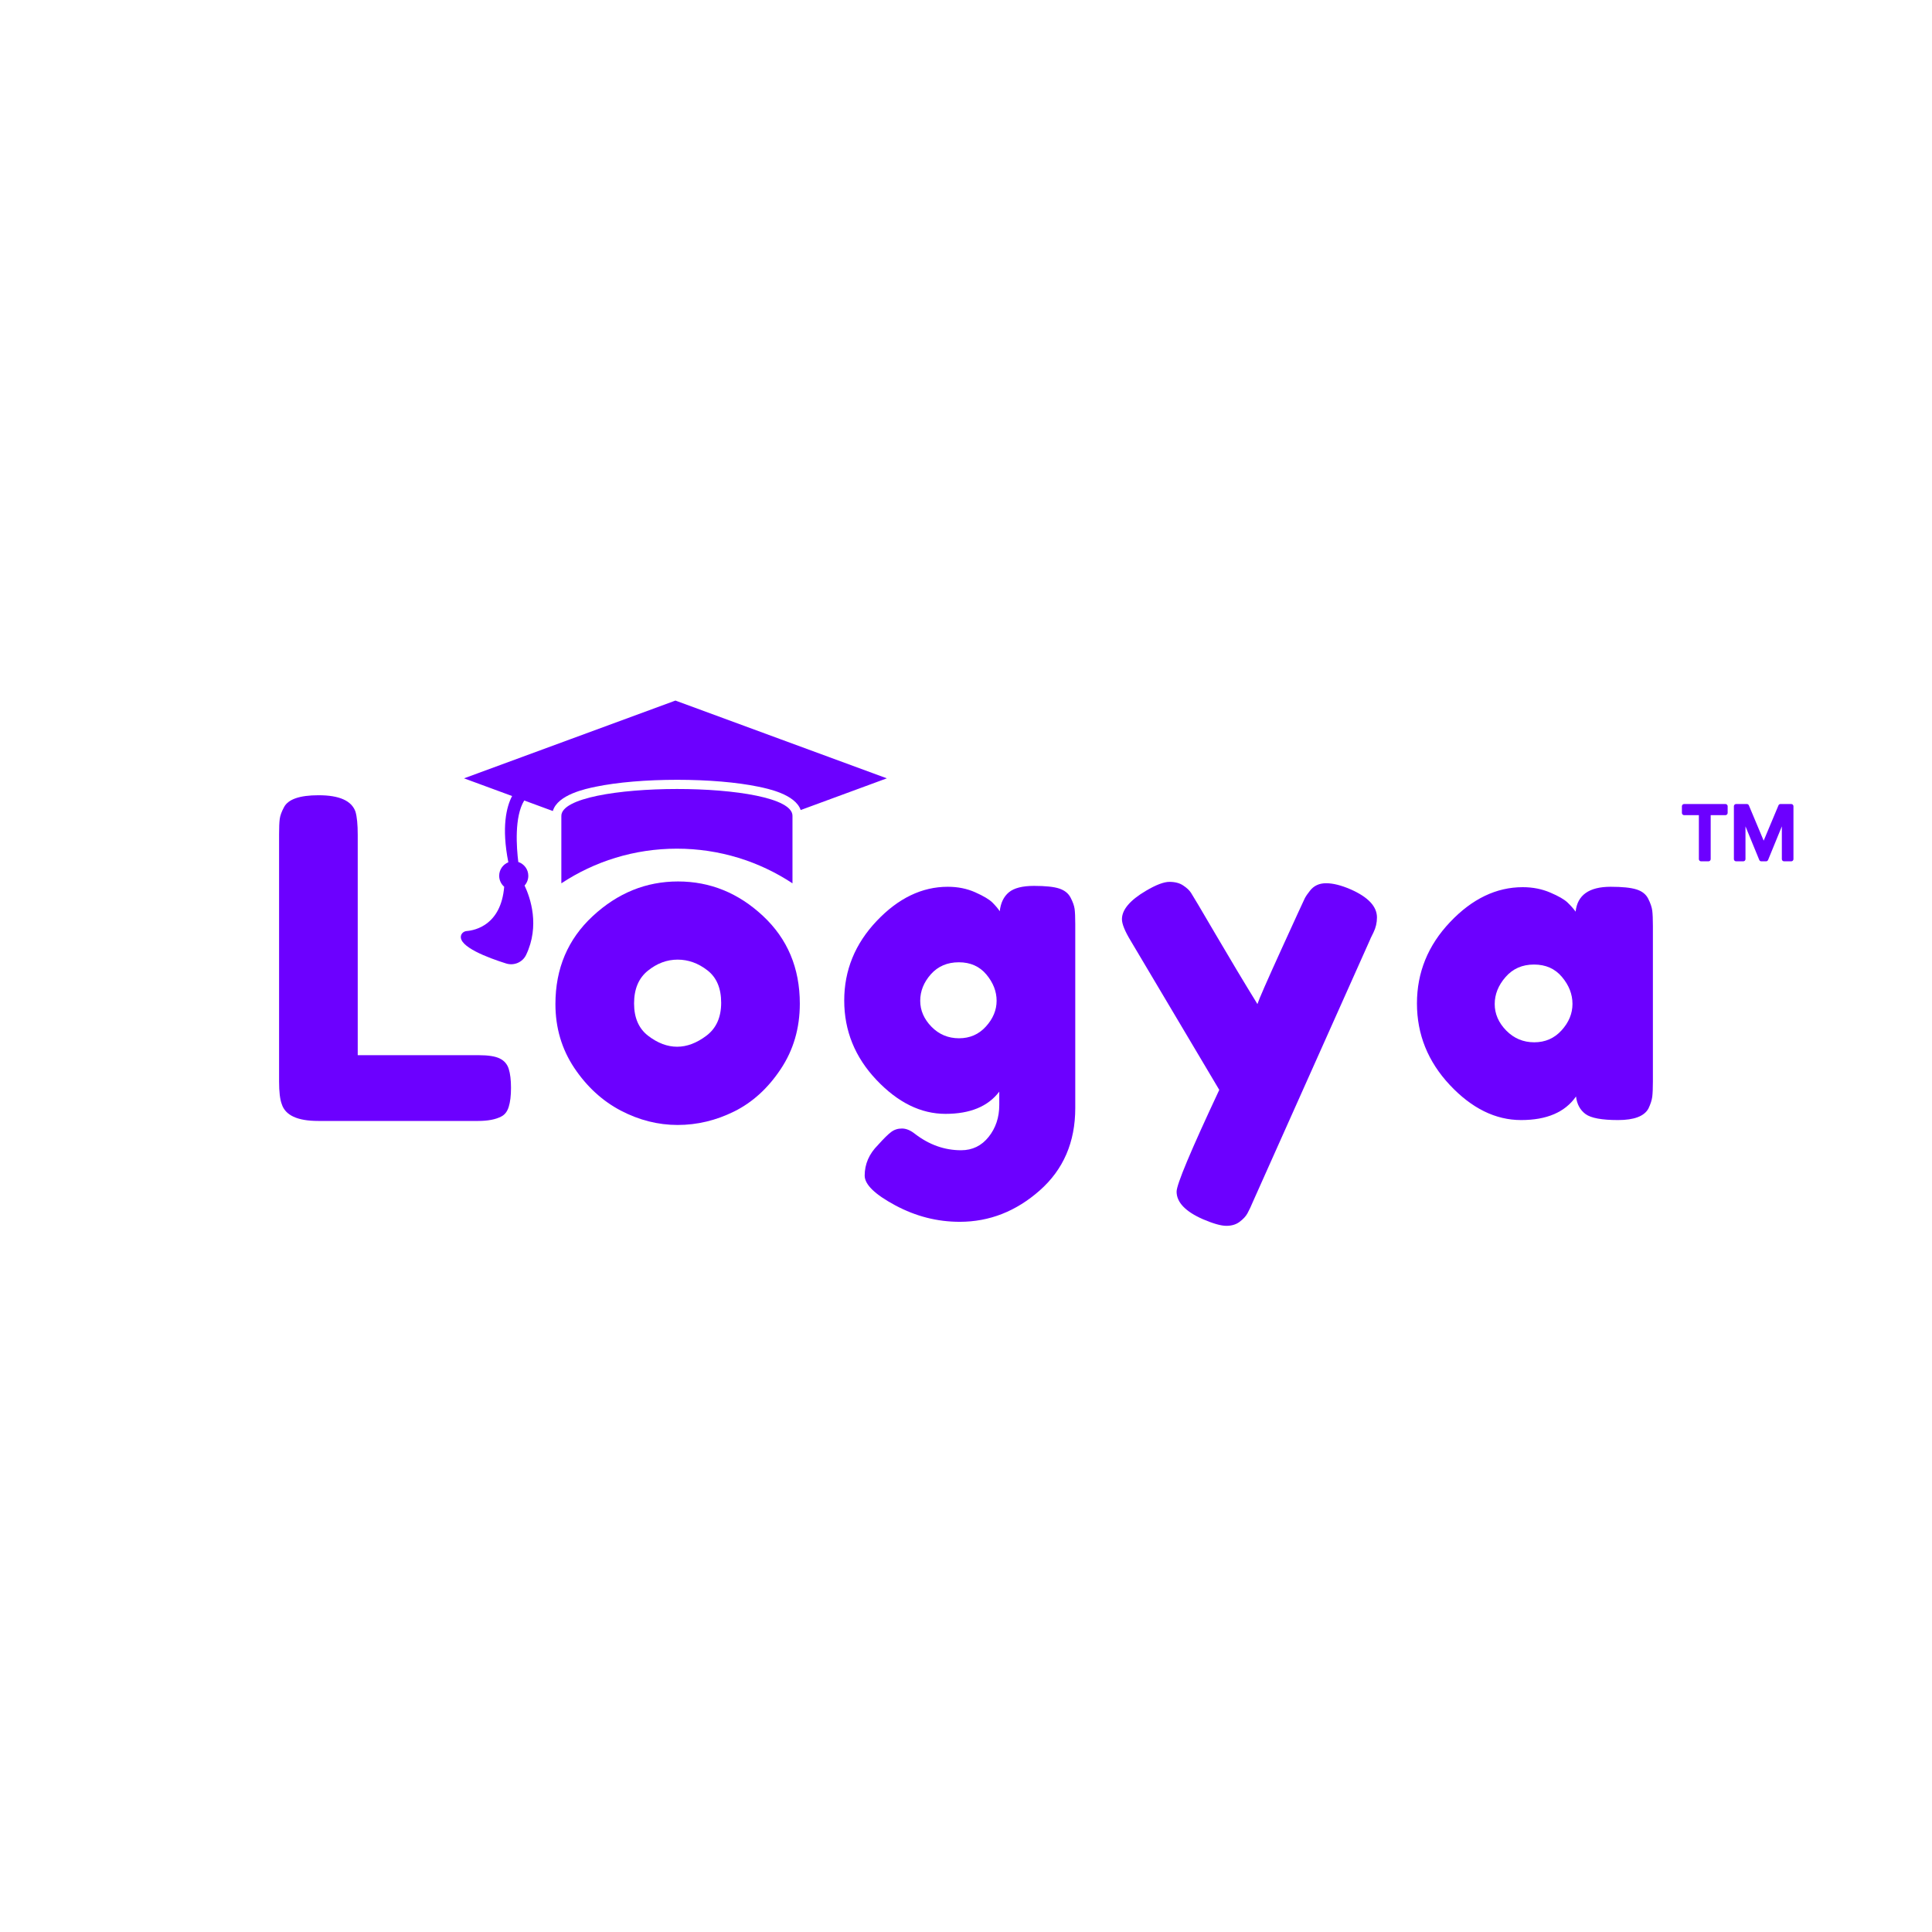
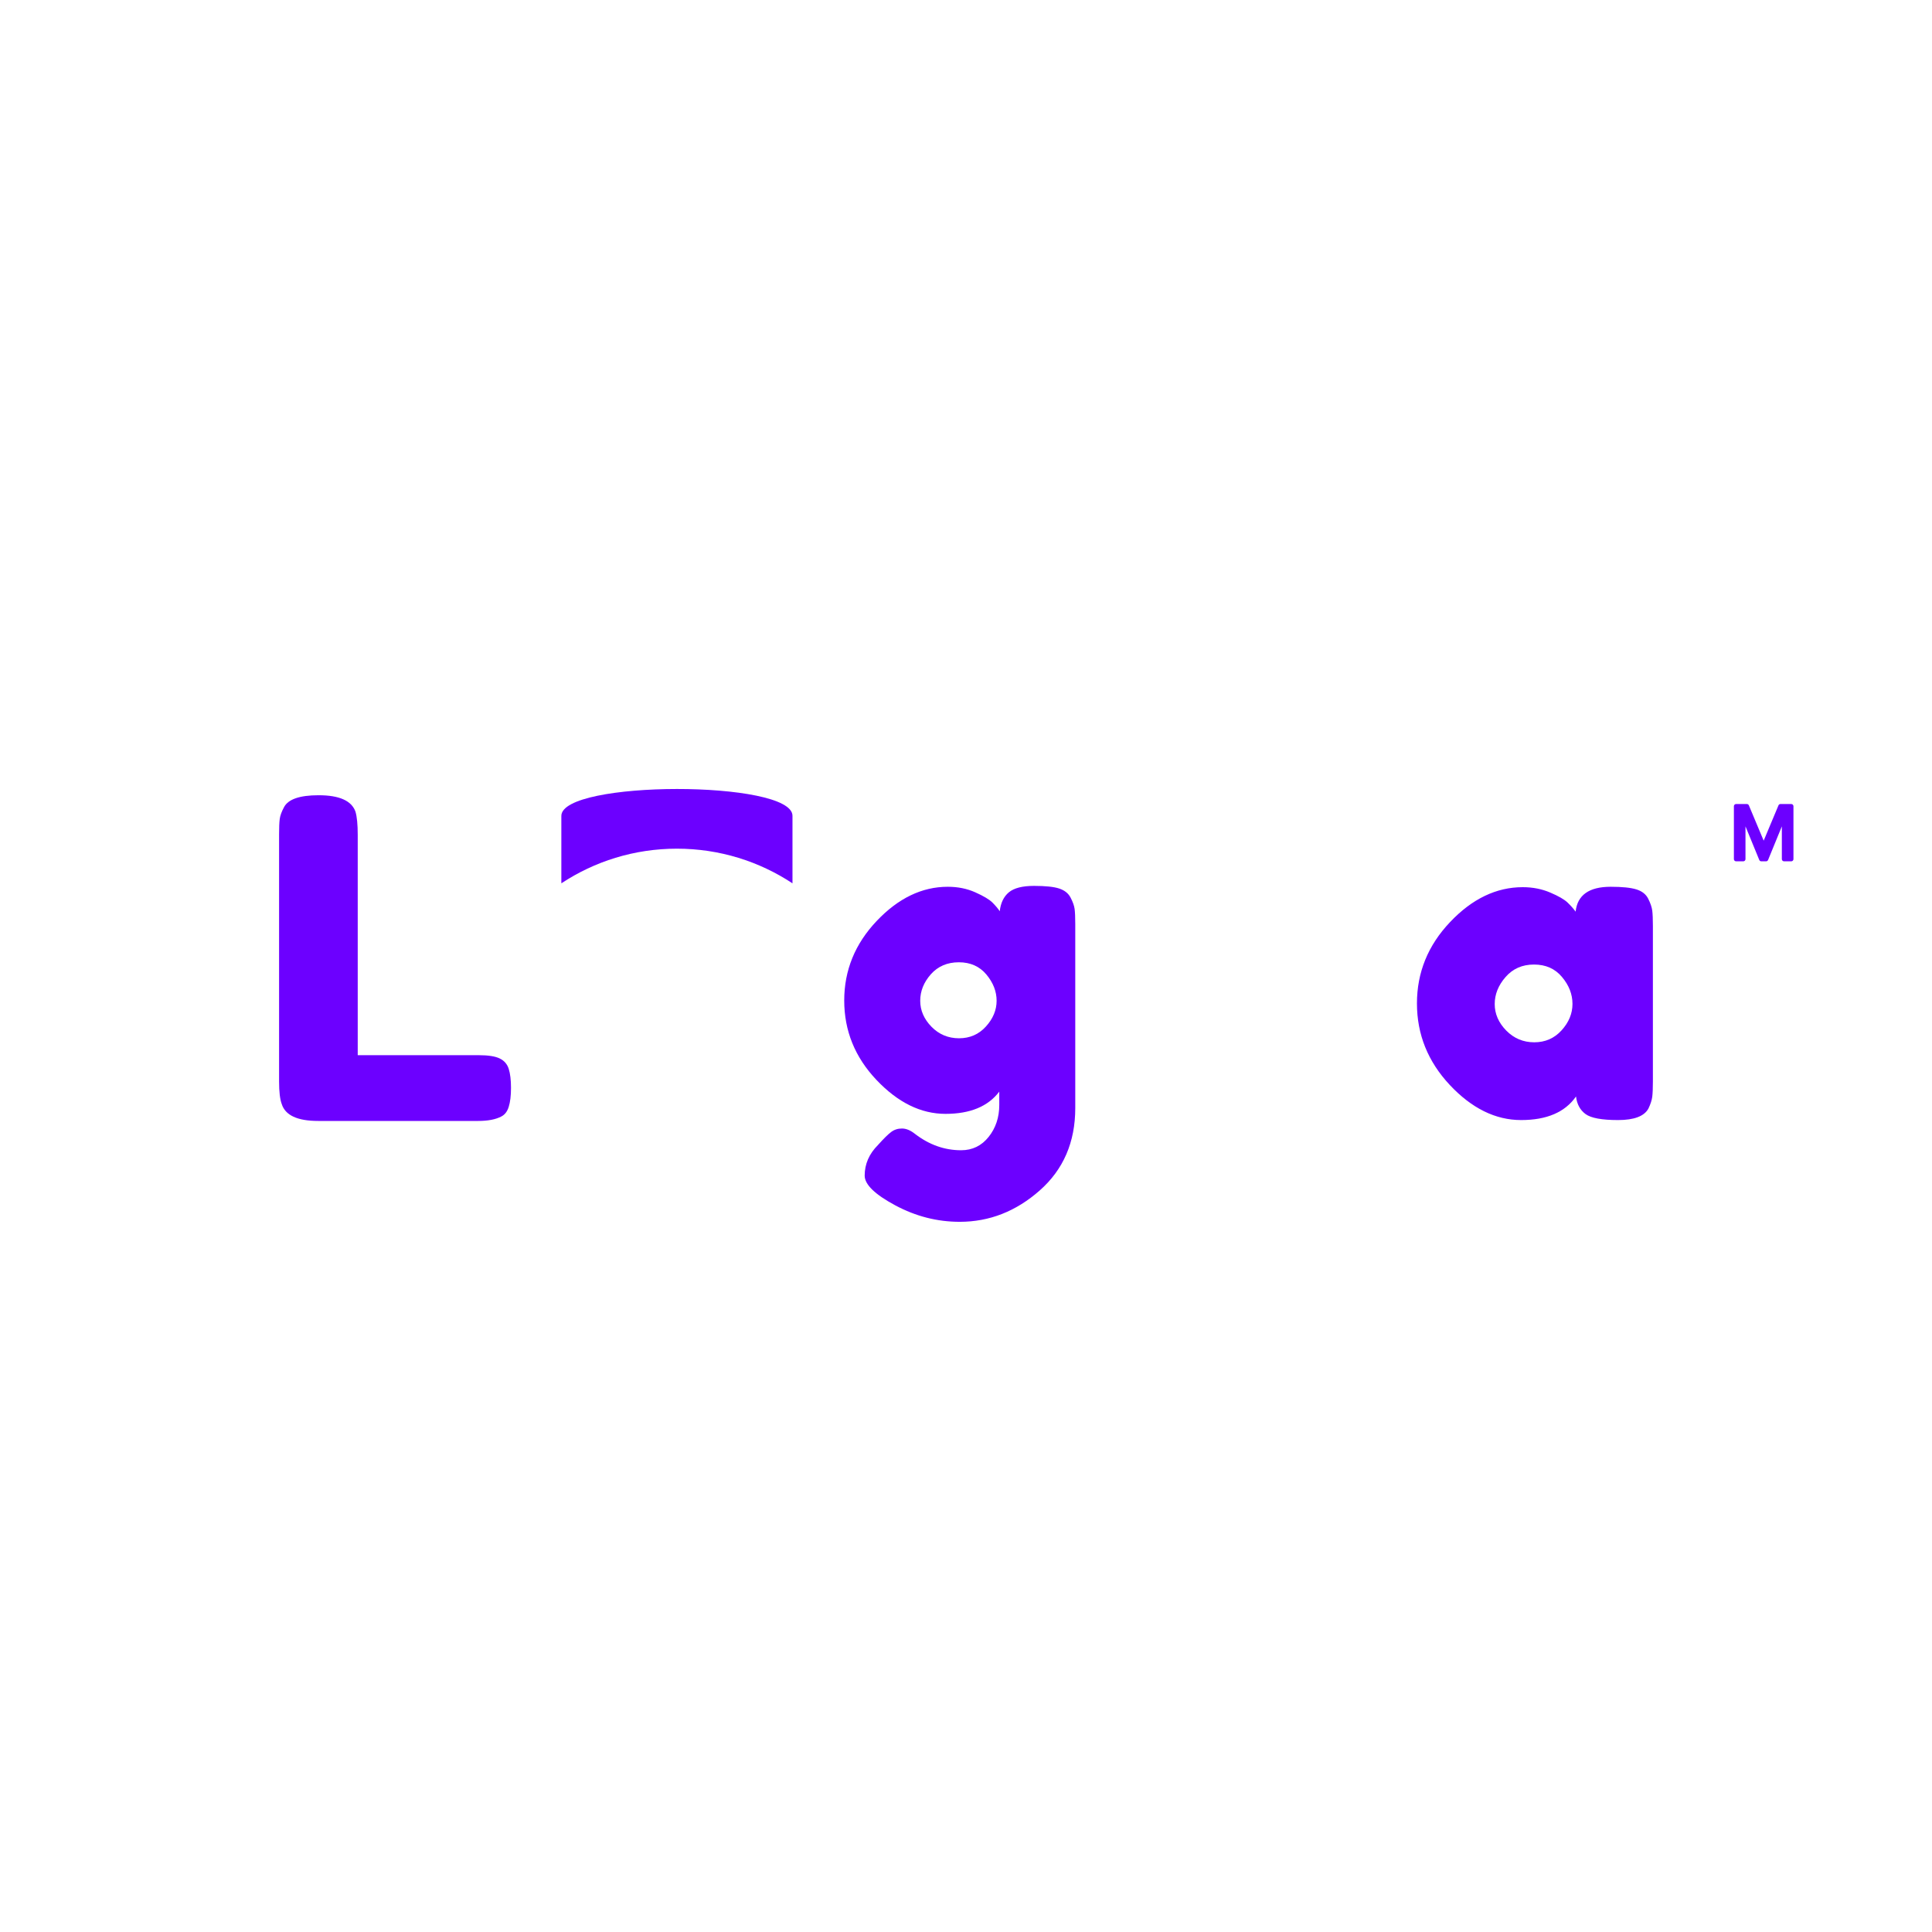
<svg xmlns="http://www.w3.org/2000/svg" width="500" zoomAndPan="magnify" viewBox="0 0 375 375" height="500" preserveAspectRatio="xMidYMid meet" version="1.2">
  <defs>
    <clipPath id="a81822866d">
-       <path d="M 89 135.977 L 172.168 135.977 L 172.168 187.727 L 89 187.727 Z M 89 135.977 " />
-     </clipPath>
+       </clipPath>
    <clipPath id="0311428841">
-       <path d="M 326.457 156 L 336 156 L 336 167.246 L 326.457 167.246 Z M 326.457 156 " />
-     </clipPath>
+       </clipPath>
    <clipPath id="31112443d6">
      <path d="M 336 156 L 348.207 156 L 348.207 167.246 L 336 167.246 Z M 336 156 " />
    </clipPath>
  </defs>
  <g id="8e79dd3043">
    <rect x="0" width="375" y="0" height="375" style="fill:#ffffff;fill-opacity:1;stroke:none;" />
    <rect x="0" width="375" y="0" height="375" style="fill:#ffffff;fill-opacity:1;stroke:none;" />
    <g style="fill:#6c00ff;fill-opacity:1;">
      <g transform="translate(50.716, 217.575)">
        <path style="stroke:none" d="M 18.719 -12.766 L 42.172 -12.766 C 44.066 -12.766 45.445 -12.547 46.312 -12.109 C 47.176 -11.68 47.75 -11.008 48.031 -10.094 C 48.32 -9.176 48.469 -7.953 48.469 -6.422 C 48.469 -4.898 48.32 -3.676 48.031 -2.75 C 47.75 -1.832 47.266 -1.203 46.578 -0.859 C 45.484 -0.285 43.988 0 42.094 0 L 11.047 0 C 7.016 0 4.656 -1.094 3.969 -3.281 C 3.625 -4.195 3.453 -5.66 3.453 -7.672 L 3.453 -55.625 C 3.453 -56.945 3.492 -57.938 3.578 -58.594 C 3.66 -59.258 3.938 -60.023 4.406 -60.891 C 5.207 -62.441 7.445 -63.219 11.125 -63.219 C 15.145 -63.219 17.531 -62.156 18.281 -60.031 C 18.57 -59.051 18.719 -57.555 18.719 -55.547 Z M 18.719 -12.766 " />
      </g>
    </g>
    <g style="fill:#6c00ff;fill-opacity:1;">
      <g transform="translate(105.651, 217.575)">
-         <path style="stroke:none" d="M 2.156 -22.688 C 2.156 -29.582 4.566 -35.27 9.391 -39.75 C 14.223 -44.238 19.742 -46.484 25.953 -46.484 C 32.172 -46.484 37.664 -44.254 42.438 -39.797 C 47.207 -35.348 49.594 -29.672 49.594 -22.766 C 49.594 -17.992 48.352 -13.754 45.875 -10.047 C 43.406 -6.336 40.398 -3.602 36.859 -1.844 C 33.328 -0.094 29.664 0.781 25.875 0.781 C 22.082 0.781 18.398 -0.148 14.828 -2.016 C 11.266 -3.891 8.258 -6.648 5.812 -10.297 C 3.375 -13.953 2.156 -18.082 2.156 -22.688 Z M 20.172 -16.516 C 22.016 -15.109 23.883 -14.406 25.781 -14.406 C 27.688 -14.406 29.586 -15.125 31.484 -16.562 C 33.379 -18 34.328 -20.125 34.328 -22.938 C 34.328 -25.758 33.438 -27.859 31.656 -29.234 C 29.875 -30.617 27.945 -31.312 25.875 -31.312 C 23.801 -31.312 21.875 -30.594 20.094 -29.156 C 18.312 -27.719 17.422 -25.602 17.422 -22.812 C 17.422 -20.02 18.336 -17.922 20.172 -16.516 Z M 20.172 -16.516 " />
-       </g>
+         </g>
    </g>
    <g style="fill:#6c00ff;fill-opacity:1;">
      <g transform="translate(161.708, 217.575)">
        <path style="stroke:none" d="M 32.25 -5.688 C 30.07 -2.812 26.594 -1.375 21.812 -1.375 C 17.039 -1.375 12.57 -3.57 8.406 -7.969 C 4.238 -12.375 2.156 -17.508 2.156 -23.375 C 2.156 -29.238 4.254 -34.383 8.453 -38.812 C 12.648 -43.238 17.25 -45.453 22.25 -45.453 C 24.207 -45.453 25.988 -45.094 27.594 -44.375 C 29.207 -43.656 30.316 -42.992 30.922 -42.391 C 31.523 -41.785 32 -41.223 32.344 -40.703 C 32.52 -42.316 33.109 -43.539 34.109 -44.375 C 35.117 -45.207 36.742 -45.625 38.984 -45.625 C 41.223 -45.625 42.859 -45.453 43.891 -45.109 C 44.93 -44.766 45.664 -44.176 46.094 -43.344 C 46.531 -42.508 46.789 -41.773 46.875 -41.141 C 46.957 -40.504 47 -39.523 47 -38.203 L 47 -2.5 C 47 4.113 44.695 9.445 40.094 13.5 C 35.5 17.551 30.328 19.578 24.578 19.578 C 20.211 19.578 16.047 18.516 12.078 16.391 C 8.109 14.266 6.125 12.336 6.125 10.609 C 6.125 8.367 6.988 6.383 8.719 4.656 C 9.801 3.445 10.645 2.613 11.25 2.156 C 11.852 1.695 12.555 1.469 13.359 1.469 C 14.172 1.469 15.008 1.812 15.875 2.5 C 18.633 4.625 21.625 5.688 24.844 5.688 C 27.031 5.688 28.812 4.82 30.188 3.094 C 31.562 1.375 32.25 -0.691 32.25 -3.109 Z M 16.906 -23.328 C 16.906 -21.461 17.633 -19.781 19.094 -18.281 C 20.562 -16.789 22.344 -16.047 24.438 -16.047 C 26.539 -16.047 28.281 -16.805 29.656 -18.328 C 31.039 -19.848 31.734 -21.516 31.734 -23.328 C 31.734 -25.141 31.07 -26.836 29.75 -28.422 C 28.426 -30.004 26.645 -30.797 24.406 -30.797 C 22.164 -30.797 20.352 -30.02 18.969 -28.469 C 17.594 -26.914 16.906 -25.203 16.906 -23.328 Z M 16.906 -23.328 " />
      </g>
    </g>
    <g style="fill:#6c00ff;fill-opacity:1;">
      <g transform="translate(216.471, 217.575)">
-         <path style="stroke:none" d="M 45.719 -44.938 C 49.102 -43.438 50.797 -41.625 50.797 -39.5 C 50.797 -38.469 50.566 -37.488 50.109 -36.562 C 49.648 -35.645 49.422 -35.16 49.422 -35.109 L 26.828 15.438 C 26.367 16.531 25.977 17.363 25.656 17.938 C 25.344 18.508 24.836 19.055 24.141 19.578 C 23.453 20.098 22.594 20.359 21.562 20.359 C 20.531 20.359 19.004 19.926 16.984 19.062 C 13.598 17.562 11.906 15.781 11.906 13.719 C 11.906 12.332 14.664 5.75 20.188 -6.031 L 3.016 -34.938 C 1.867 -36.832 1.297 -38.238 1.297 -39.156 C 1.297 -41 2.848 -42.836 5.953 -44.672 C 7.91 -45.828 9.43 -46.406 10.516 -46.406 C 11.609 -46.406 12.5 -46.172 13.188 -45.703 C 13.883 -45.242 14.391 -44.77 14.703 -44.281 C 15.023 -43.801 16.609 -41.129 19.453 -36.266 C 22.297 -31.41 25.008 -26.883 27.594 -22.688 C 27.883 -23.602 29.438 -27.148 32.25 -33.328 C 35.07 -39.516 36.582 -42.805 36.781 -43.203 C 36.988 -43.609 37.32 -44.098 37.781 -44.672 C 38.531 -45.648 39.578 -46.141 40.922 -46.141 C 42.273 -46.141 43.875 -45.738 45.719 -44.938 Z M 45.719 -44.938 " />
-       </g>
+         </g>
    </g>
    <g style="fill:#6c00ff;fill-opacity:1;">
      <g transform="translate(272.873, 217.575)">
        <path style="stroke:none" d="M 32.953 -40.625 C 33.297 -43.844 35.566 -45.453 39.766 -45.453 C 42.004 -45.453 43.672 -45.281 44.766 -44.938 C 45.859 -44.594 46.617 -43.988 47.047 -43.125 C 47.484 -42.258 47.742 -41.492 47.828 -40.828 C 47.91 -40.172 47.953 -39.18 47.953 -37.859 L 47.953 -7.672 C 47.953 -6.348 47.91 -5.352 47.828 -4.688 C 47.742 -4.031 47.5 -3.273 47.094 -2.422 C 46.289 -0.922 44.32 -0.172 41.188 -0.172 C 38.051 -0.172 35.953 -0.555 34.891 -1.328 C 33.828 -2.109 33.207 -3.25 33.031 -4.75 C 30.906 -1.695 27.352 -0.172 22.375 -0.172 C 17.406 -0.172 12.789 -2.441 8.531 -6.984 C 4.281 -11.523 2.156 -16.801 2.156 -22.812 C 2.156 -28.82 4.297 -34.082 8.578 -38.594 C 12.859 -43.113 17.562 -45.375 22.688 -45.375 C 24.633 -45.375 26.414 -45.023 28.031 -44.328 C 29.645 -43.641 30.766 -42.992 31.391 -42.391 C 32.023 -41.785 32.547 -41.195 32.953 -40.625 Z M 17.25 -22.688 C 17.25 -20.789 17.992 -19.078 19.484 -17.547 C 20.984 -16.023 22.797 -15.266 24.922 -15.266 C 27.055 -15.266 28.828 -16.039 30.234 -17.594 C 31.641 -19.145 32.344 -20.852 32.344 -22.719 C 32.344 -24.594 31.664 -26.332 30.312 -27.938 C 28.969 -29.551 27.156 -30.359 24.875 -30.359 C 22.602 -30.359 20.766 -29.551 19.359 -27.938 C 17.953 -26.332 17.25 -24.582 17.25 -22.688 Z M 17.25 -22.688 " />
      </g>
    </g>
    <g clip-rule="nonzero" clip-path="url(#a81822866d)">
      <path style=" stroke:none;fill-rule:nonzero;fill:#6c00ff;fill-opacity:1;" d="M 151.5 143.484 L 131.336 136.066 L 131.102 135.98 L 130.867 136.066 L 110.699 143.484 L 90.066 151.074 L 94.398 152.668 L 99.398 154.508 C 98.312 156.582 97.309 160.5 98.668 167.367 C 97.625 167.785 96.891 168.801 96.891 169.992 C 96.891 170.84 97.27 171.602 97.863 172.121 C 97.246 179.543 92.227 180.578 90.586 180.715 C 90.07 180.758 89.605 181.102 89.48 181.605 C 88.949 183.754 94.781 185.926 98.242 187.012 C 99.77 187.492 101.434 186.781 102.121 185.336 C 104.809 179.688 102.957 174.293 101.82 171.879 C 102.27 171.379 102.543 170.719 102.543 169.992 C 102.543 168.738 101.727 167.68 100.602 167.309 C 100.262 164.582 99.797 158.543 101.754 155.375 L 107.305 157.418 C 108.234 154.23 113.715 153.098 115.629 152.703 C 119.828 151.836 125.449 151.359 131.457 151.359 C 137.438 151.359 143.027 151.832 147.195 152.695 C 149.062 153.078 154.355 154.176 155.414 157.227 L 167.805 152.668 L 172.133 151.074 Z M 151.5 143.484 " />
    </g>
    <path style=" stroke:none;fill-rule:nonzero;fill:#6c00ff;fill-opacity:1;" d="M 108.957 158.371 L 108.957 171.453 C 115.391 167.203 123.098 164.727 131.387 164.727 C 139.676 164.727 147.383 167.203 153.82 171.453 L 153.82 158.344 C 153.816 151.391 108.953 151.418 108.957 158.371 Z M 108.957 158.371 " />
    <g clip-rule="nonzero" clip-path="url(#0311428841)">
-       <path style=" stroke:none;fill-rule:nonzero;fill:#6c00ff;fill-opacity:1;" d="M 331.609 167.184 L 330.184 167.184 C 329.941 167.184 329.75 166.992 329.75 166.754 L 329.75 158.223 L 326.891 158.223 C 326.652 158.223 326.457 158.027 326.457 157.789 L 326.457 156.488 C 326.457 156.25 326.652 156.059 326.891 156.059 L 334.902 156.059 C 335.141 156.059 335.336 156.25 335.336 156.488 L 335.336 157.789 C 335.336 158.027 335.141 158.223 334.902 158.223 L 332.043 158.223 L 332.043 166.754 C 332.043 166.992 331.852 167.184 331.609 167.184 Z M 331.609 167.184 " />
+       <path style=" stroke:none;fill-rule:nonzero;fill:#6c00ff;fill-opacity:1;" d="M 331.609 167.184 L 330.184 167.184 C 329.941 167.184 329.75 166.992 329.75 166.754 L 329.75 158.223 L 326.891 158.223 C 326.652 158.223 326.457 158.027 326.457 157.789 L 326.457 156.488 C 326.457 156.25 326.652 156.059 326.891 156.059 L 334.902 156.059 C 335.141 156.059 335.336 156.25 335.336 156.488 L 335.336 157.789 L 332.043 158.223 L 332.043 166.754 C 332.043 166.992 331.852 167.184 331.609 167.184 Z M 331.609 167.184 " />
    </g>
    <g clip-rule="nonzero" clip-path="url(#31112443d6)">
      <path style=" stroke:none;fill-rule:nonzero;fill:#6c00ff;fill-opacity:1;" d="M 347.676 167.184 L 346.289 167.184 C 346.051 167.184 345.855 166.992 345.855 166.754 L 345.855 160.398 L 343.184 166.918 C 343.117 167.078 342.957 167.184 342.781 167.184 L 341.871 167.184 C 341.699 167.184 341.539 167.078 341.473 166.918 L 338.797 160.398 L 338.797 166.754 C 338.797 166.992 338.605 167.184 338.367 167.184 L 336.98 167.184 C 336.742 167.184 336.547 166.992 336.547 166.754 L 336.547 156.488 C 336.547 156.25 336.742 156.059 336.98 156.059 L 339.059 156.059 C 339.234 156.059 339.391 156.16 339.457 156.324 L 342.328 163.172 L 345.199 156.324 C 345.266 156.16 345.422 156.059 345.598 156.059 L 347.676 156.059 C 347.914 156.059 348.109 156.25 348.109 156.488 L 348.109 166.754 C 348.109 166.992 347.914 167.184 347.676 167.184 Z M 347.676 167.184 " />
    </g>
  </g>
</svg>